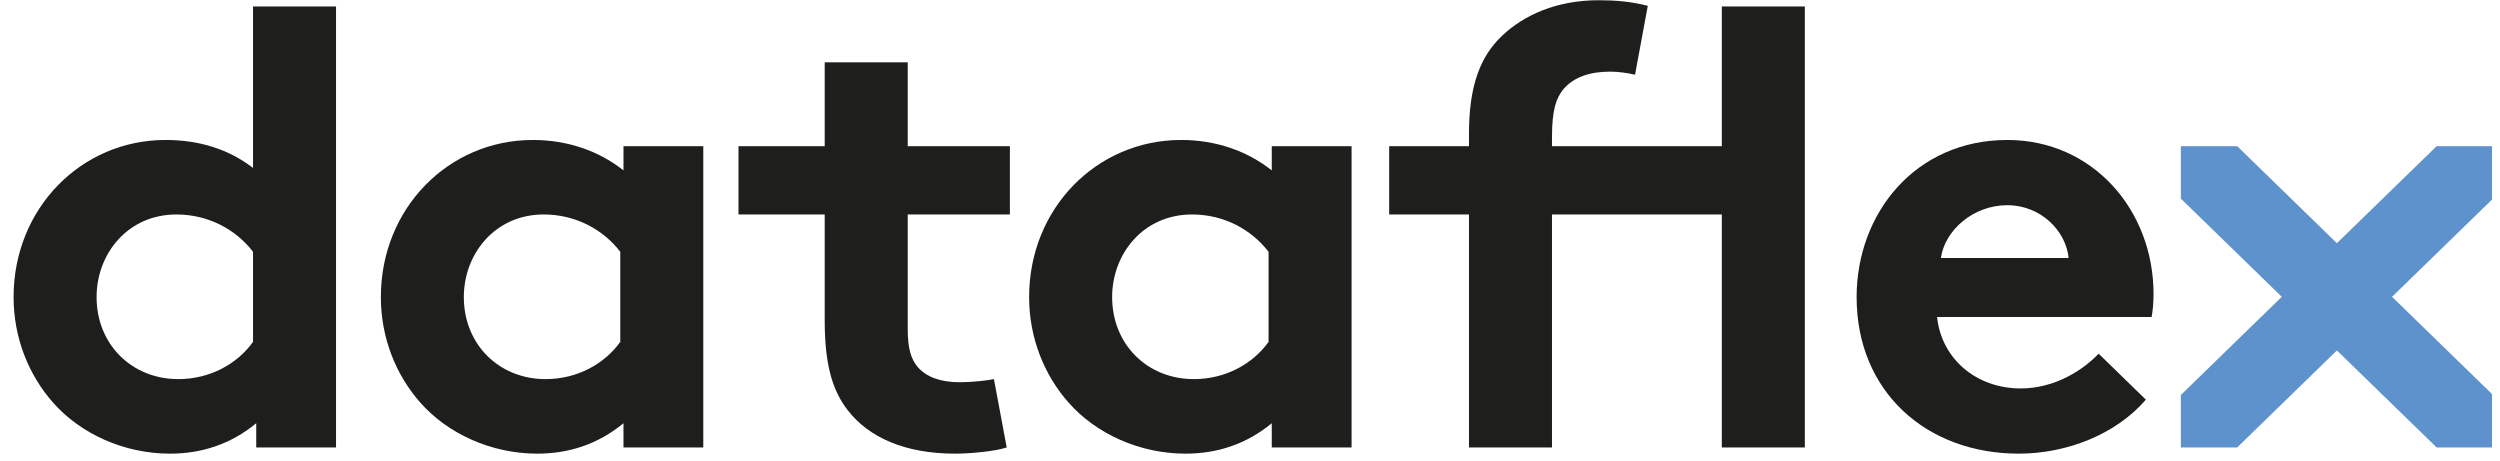
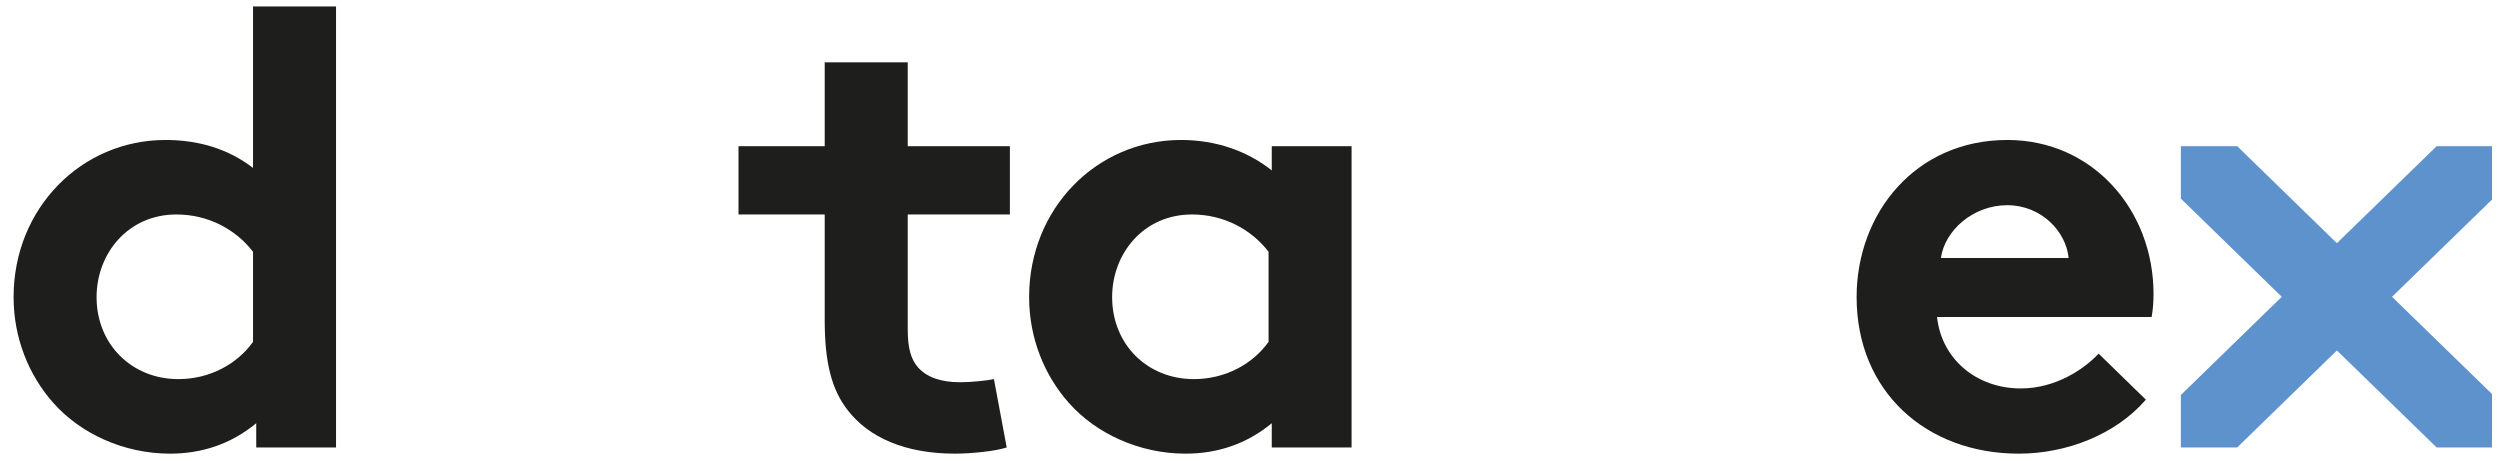
<svg xmlns="http://www.w3.org/2000/svg" xmlns:ns1="http://www.bohemiancoding.com/sketch/ns" width="152px" height="28px" viewBox="0 0 152 28" version="1.1">
  <title>Untitled</title>
  <desc>Created with Sketch.</desc>
  <defs />
  <g id="Page-1" stroke="none" stroke-width="1" fill="none" fill-rule="evenodd" ns1:type="MSPage">
    <g id="logo-2" ns1:type="MSLayerGroup" transform="translate(1, 0)">
      <path d="M141.083,14.786 L135.022,8.888 L131.596,8.888 L131.596,12.077 L137.732,18.046 L131.596,24.015 L131.596,27.204 L135.022,27.204 L141.083,21.307 L147.147,27.204 L150.513,27.204 L150.513,23.957 L144.436,18.046 L150.513,12.135 L150.513,8.888 L147.147,8.888 L141.083,14.786" id="Fill-1" fill="#5D92CD" ns1:type="MSShapeGroup" />
      <path d="M14.579,27.204 L14.579,25.732 C13.026,27.016 11.24,27.582 9.338,27.582 C6.542,27.582 3.901,26.375 2.233,24.487 C0.758,22.823 -0.174,20.56 -0.174,18.064 C-0.174,12.666 3.941,8.51 9.065,8.51 C11.124,8.51 12.909,9.077 14.384,10.21 L14.384,0.392 L19.431,0.392 L19.431,27.204 L14.579,27.204 L14.579,27.204 Z M14.384,15.308 C13.336,13.948 11.666,13.04 9.725,13.04 C6.775,13.04 4.872,15.422 4.872,18.064 C4.872,20.935 7.009,23.05 9.843,23.05 C11.744,23.05 13.413,22.144 14.384,20.785 L14.384,15.308 L14.384,15.308 Z" id="Fill-2" fill="#1E1E1C" ns1:type="MSShapeGroup" />
-       <path d="M41.76,27.204 L36.908,27.204 L36.908,25.732 C35.354,27.016 33.569,27.582 31.666,27.582 C28.871,27.582 26.231,26.375 24.562,24.487 C23.087,22.823 22.156,20.56 22.156,18.064 C22.156,12.666 26.269,8.51 31.394,8.51 C33.528,8.51 35.431,9.189 36.908,10.36 L36.908,8.889 L41.76,8.889 L41.76,27.204 L41.76,27.204 Z M36.713,15.308 C35.665,13.948 33.995,13.04 32.055,13.04 C29.105,13.04 27.201,15.422 27.201,18.064 C27.201,20.935 29.336,23.05 32.171,23.05 C34.073,23.05 35.742,22.144 36.713,20.785 L36.713,15.308 L36.713,15.308 Z" id="Fill-3" fill="#1E1E1C" ns1:type="MSShapeGroup" />
      <path d="M60.208,27.204 C59.546,27.432 58.033,27.582 57.062,27.582 C54.035,27.582 51.821,26.601 50.54,24.939 C49.57,23.691 49.142,22.069 49.142,19.463 L49.142,13.04 L43.901,13.04 L43.901,8.889 L49.142,8.889 L49.142,3.791 L54.19,3.791 L54.19,8.889 L60.401,8.889 L60.401,13.04 L54.19,13.04 L54.19,20.029 C54.19,21.163 54.384,21.841 54.811,22.333 C55.315,22.899 56.131,23.24 57.373,23.24 C58.11,23.24 59.081,23.127 59.431,23.05 L60.208,27.204" id="Fill-4" fill="#1E1E1C" ns1:type="MSShapeGroup" />
      <path d="M81.176,27.204 L76.323,27.204 L76.323,25.732 C74.771,27.016 72.985,27.582 71.082,27.582 C68.287,27.582 65.647,26.375 63.977,24.487 C62.502,22.823 61.57,20.56 61.57,18.064 C61.57,12.666 65.685,8.51 70.81,8.51 C72.946,8.51 74.848,9.189 76.323,10.36 L76.323,8.889 L81.176,8.889 L81.176,27.204 L81.176,27.204 Z M76.129,15.308 C75.081,13.948 73.411,13.04 71.472,13.04 C68.52,13.04 66.618,15.422 66.618,18.064 C66.618,20.935 68.753,23.05 71.588,23.05 C73.49,23.05 75.158,22.144 76.129,20.785 L76.129,15.308 L76.129,15.308 Z" id="Fill-5" fill="#1E1E1C" ns1:type="MSShapeGroup" />
-       <path d="M98.41,4.544 C97.982,4.433 97.359,4.355 96.894,4.355 C95.651,4.355 94.682,4.696 94.06,5.415 C93.634,5.942 93.361,6.621 93.361,8.321 L93.361,8.889 L103.686,8.889 L103.686,0.392 L108.734,0.392 L108.734,27.204 L103.686,27.204 L103.686,13.04 L93.361,13.04 L93.361,27.204 L88.314,27.204 L88.314,13.04 L83.462,13.04 L83.462,8.889 L88.314,8.889 L88.314,8.132 C88.314,5.186 89.013,3.412 90.335,2.166 C91.653,0.92 93.634,0.014 96.197,0.014 C97.206,0.014 98.137,0.088 99.186,0.352 L98.41,4.544" id="Fill-6" fill="#1E1E1C" ns1:type="MSShapeGroup" />
      <path d="M129.469,24.299 C127.646,26.412 124.656,27.582 121.743,27.582 C116.115,27.582 111.882,23.806 111.882,18.064 C111.882,12.966 115.455,8.51 121.044,8.51 C126.246,8.51 129.935,12.777 129.935,17.876 C129.935,18.368 129.896,18.857 129.819,19.274 L116.773,19.274 C117.046,21.841 119.18,23.617 121.859,23.617 C123.995,23.617 125.704,22.445 126.597,21.503 L129.469,24.299 L129.469,24.299 Z M124.772,15.686 C124.616,14.062 123.102,12.476 121.044,12.476 C118.948,12.476 117.239,14.024 117.007,15.686 L124.772,15.686 L124.772,15.686 Z" id="Fill-7" fill="#1E1E1C" ns1:type="MSShapeGroup" />
    </g>
  </g>
</svg>